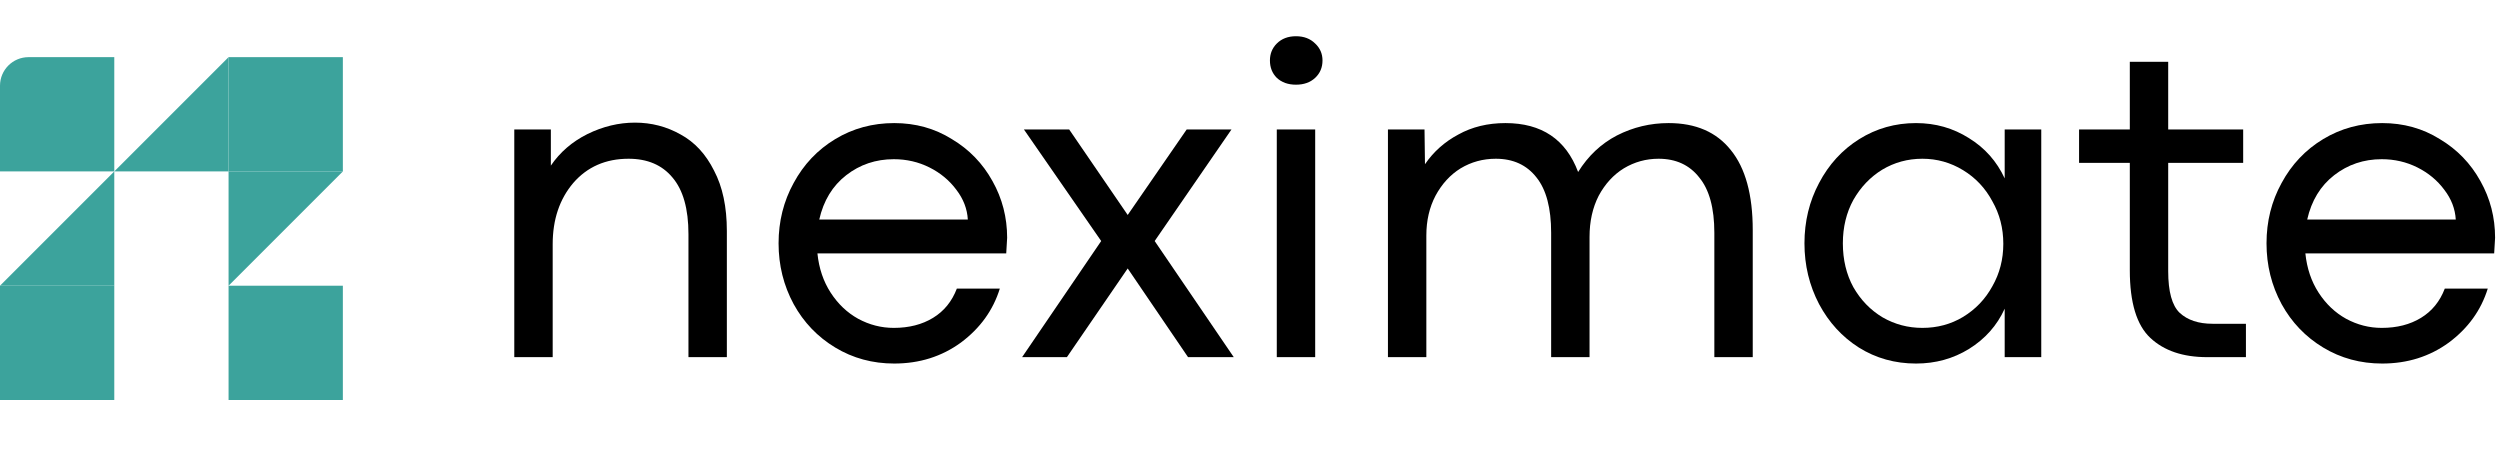
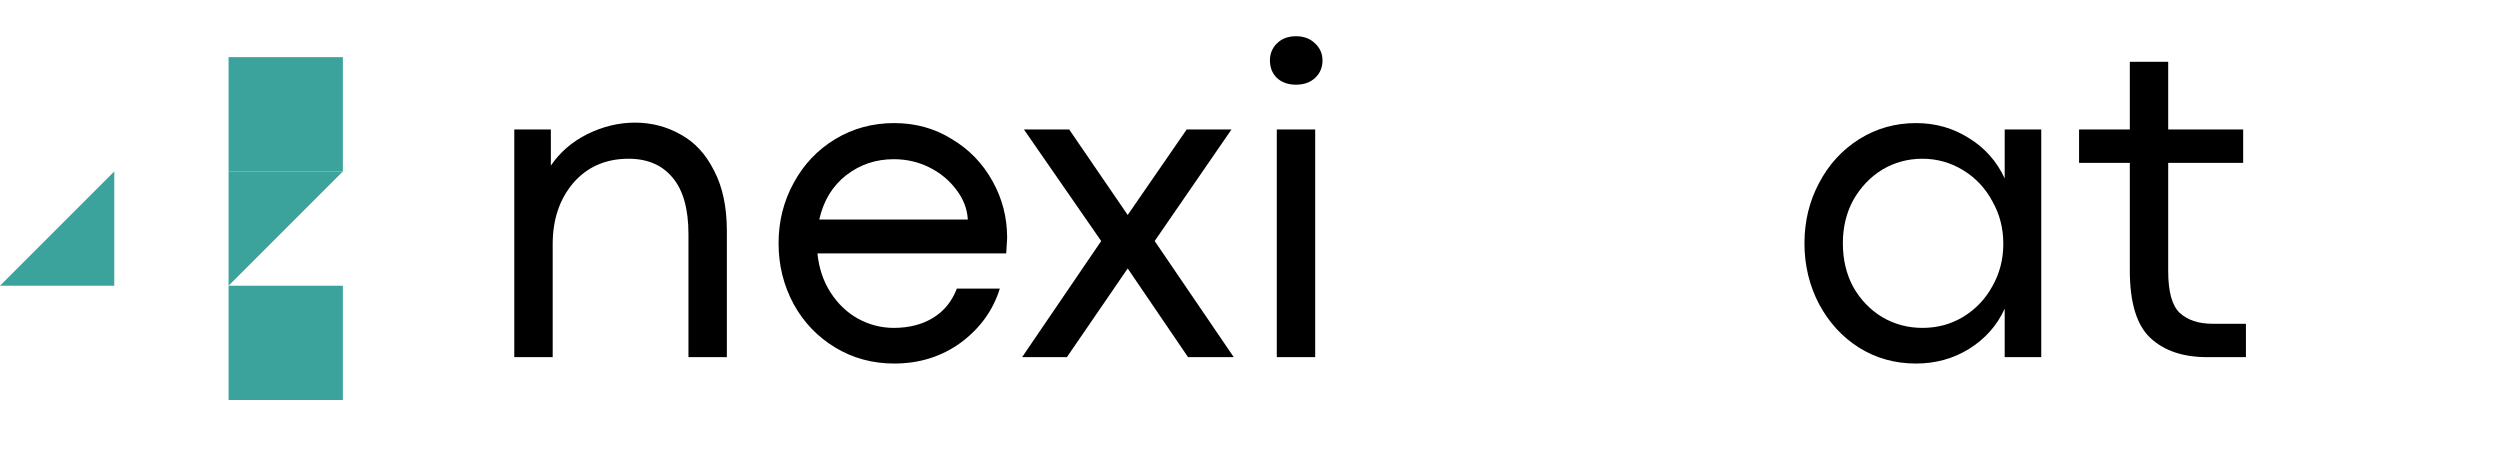
<svg xmlns="http://www.w3.org/2000/svg" width="175" height="32" viewBox="0 0 175 32" fill="none">
  <path d="M16 20H24V28H16V20Z" fill="#3CA39C" />
-   <path d="M0 20H8V28H0V20Z" fill="#3CA39C" />
  <path d="M16 4H24V12H16V4Z" fill="#3CA39C" />
-   <path d="M0 6C0 4.895 0.895 4 2 4H8V12H0V6Z" fill="#3CA39C" />
-   <path d="M16 20V12H24L16 20Z" fill="#3CA39C" />
+   <path d="M16 20V12H24Z" fill="#3CA39C" />
  <path d="M8 12V20H0L8 12Z" fill="#3CA39C" />
-   <path d="M16 4V12H8L16 4Z" fill="#3CA39C" />
  <path d="M36 9.064H38.56V11.592C39.2 10.653 40.053 9.917 41.12 9.384C42.208 8.851 43.317 8.584 44.448 8.584C45.6 8.584 46.667 8.861 47.648 9.416C48.629 9.949 49.408 10.792 49.984 11.944C50.581 13.075 50.88 14.483 50.88 16.168V25H48.192V16.392C48.192 14.621 47.819 13.299 47.072 12.424C46.347 11.55 45.323 11.112 44 11.112C42.4 11.112 41.109 11.678 40.128 12.808C39.168 13.939 38.688 15.368 38.688 17.096V25H36V9.064Z" fill="black" />
  <path d="M62.596 25.448C61.081 25.448 59.705 25.075 58.468 24.328C57.23 23.581 56.26 22.568 55.556 21.288C54.852 19.987 54.5 18.568 54.5 17.032C54.5 15.496 54.852 14.088 55.556 12.808C56.26 11.507 57.23 10.483 58.468 9.736C59.705 8.989 61.081 8.616 62.596 8.616C64.089 8.616 65.433 8.989 66.628 9.736C67.844 10.461 68.793 11.443 69.476 12.68C70.158 13.896 70.5 15.219 70.5 16.648L70.436 17.736H57.22C57.326 18.782 57.636 19.699 58.148 20.488C58.66 21.277 59.3 21.886 60.068 22.312C60.857 22.739 61.689 22.952 62.564 22.952C63.63 22.952 64.548 22.718 65.316 22.248C66.084 21.779 66.638 21.096 66.98 20.2H69.988C69.518 21.715 68.612 22.974 67.268 23.976C65.924 24.957 64.366 25.448 62.596 25.448ZM67.748 15.368C67.705 14.621 67.438 13.928 66.948 13.288C66.457 12.627 65.828 12.104 65.06 11.72C64.292 11.336 63.46 11.144 62.564 11.144C61.305 11.144 60.196 11.518 59.236 12.264C58.276 13.011 57.646 14.046 57.348 15.368H67.748Z" fill="black" />
  <path d="M77.083 16.872L71.675 9.064H74.843L78.939 15.048L83.067 9.064H86.203L80.827 16.872L86.363 25H83.163L78.939 18.792L74.683 25H71.547L77.083 16.872Z" fill="black" />
  <path d="M92.063 9.064V25H89.375V9.064H92.063ZM90.719 5.928C90.164 5.928 89.716 5.768 89.375 5.448C89.055 5.128 88.895 4.723 88.895 4.232C88.895 3.763 89.055 3.368 89.375 3.048C89.716 2.707 90.164 2.536 90.719 2.536C91.274 2.536 91.722 2.707 92.063 3.048C92.404 3.368 92.575 3.763 92.575 4.232C92.575 4.723 92.404 5.128 92.063 5.448C91.722 5.768 91.274 5.928 90.719 5.928Z" fill="black" />
-   <path d="M97.156 9.064H99.716L99.748 11.496C100.346 10.621 101.124 9.928 102.084 9.416C103.044 8.883 104.143 8.616 105.38 8.616C107.919 8.616 109.615 9.757 110.468 12.04C111.172 10.909 112.079 10.056 113.188 9.48C114.319 8.904 115.524 8.616 116.804 8.616C118.703 8.616 120.154 9.245 121.156 10.504C122.18 11.763 122.692 13.63 122.692 16.104V25H120.004V16.296C120.004 14.568 119.652 13.277 118.948 12.424C118.266 11.55 117.316 11.112 116.1 11.112C115.226 11.112 114.415 11.336 113.668 11.784C112.943 12.232 112.356 12.872 111.908 13.704C111.482 14.536 111.268 15.496 111.268 16.584V25H108.58V16.296C108.58 14.568 108.239 13.277 107.556 12.424C106.874 11.55 105.924 11.112 104.708 11.112C103.812 11.112 102.991 11.336 102.244 11.784C101.519 12.232 100.932 12.872 100.484 13.704C100.058 14.515 99.844 15.443 99.844 16.488V25H97.156V9.064Z" fill="black" />
  <path d="M134.12 25.448C132.648 25.448 131.315 25.075 130.12 24.328C128.947 23.581 128.019 22.568 127.336 21.288C126.654 19.987 126.312 18.568 126.312 17.032C126.312 15.496 126.654 14.088 127.336 12.808C128.019 11.507 128.958 10.483 130.152 9.736C131.347 8.989 132.67 8.616 134.12 8.616C135.486 8.616 136.723 8.968 137.832 9.672C138.942 10.355 139.774 11.293 140.328 12.488V9.064H142.888V25H140.328V21.608C139.795 22.782 138.963 23.72 137.832 24.424C136.723 25.107 135.486 25.448 134.12 25.448ZM134.568 22.952C135.614 22.952 136.563 22.696 137.416 22.184C138.291 21.651 138.974 20.936 139.464 20.04C139.976 19.144 140.232 18.152 140.232 17.064C140.232 15.976 139.976 14.984 139.464 14.088C138.974 13.171 138.291 12.445 137.416 11.912C136.542 11.379 135.592 11.112 134.568 11.112C133.544 11.112 132.606 11.368 131.752 11.88C130.92 12.392 130.248 13.096 129.736 13.992C129.246 14.888 129 15.902 129 17.032C129 18.184 129.246 19.208 129.736 20.104C130.248 21 130.931 21.704 131.784 22.216C132.638 22.707 133.566 22.952 134.568 22.952Z" fill="black" />
  <path d="M154.494 25C152.809 25 151.486 24.552 150.526 23.656C149.566 22.76 149.087 21.181 149.087 18.92V11.4H145.535V9.064H149.087V4.328H151.774V9.064H157.022V11.4H151.774V18.984C151.774 20.413 152.041 21.384 152.575 21.896C153.129 22.408 153.897 22.664 154.879 22.664H157.215V25H154.494Z" fill="black" />
-   <path d="M166.752 25.448C165.237 25.448 163.861 25.075 162.624 24.328C161.387 23.581 160.416 22.568 159.712 21.288C159.008 19.987 158.656 18.568 158.656 17.032C158.656 15.496 159.008 14.088 159.712 12.808C160.416 11.507 161.387 10.483 162.624 9.736C163.861 8.989 165.237 8.616 166.752 8.616C168.245 8.616 169.589 8.989 170.784 9.736C172 10.461 172.949 11.443 173.632 12.68C174.315 13.896 174.656 15.219 174.656 16.648L174.592 17.736H161.376C161.483 18.782 161.792 19.699 162.304 20.488C162.816 21.277 163.456 21.886 164.224 22.312C165.013 22.739 165.845 22.952 166.72 22.952C167.787 22.952 168.704 22.718 169.472 22.248C170.24 21.779 170.795 21.096 171.136 20.2H174.144C173.675 21.715 172.768 22.974 171.424 23.976C170.08 24.957 168.523 25.448 166.752 25.448ZM171.904 15.368C171.861 14.621 171.595 13.928 171.104 13.288C170.613 12.627 169.984 12.104 169.216 11.72C168.448 11.336 167.616 11.144 166.72 11.144C165.461 11.144 164.352 11.518 163.392 12.264C162.432 13.011 161.803 14.046 161.504 15.368H171.904Z" fill="black" />
</svg>